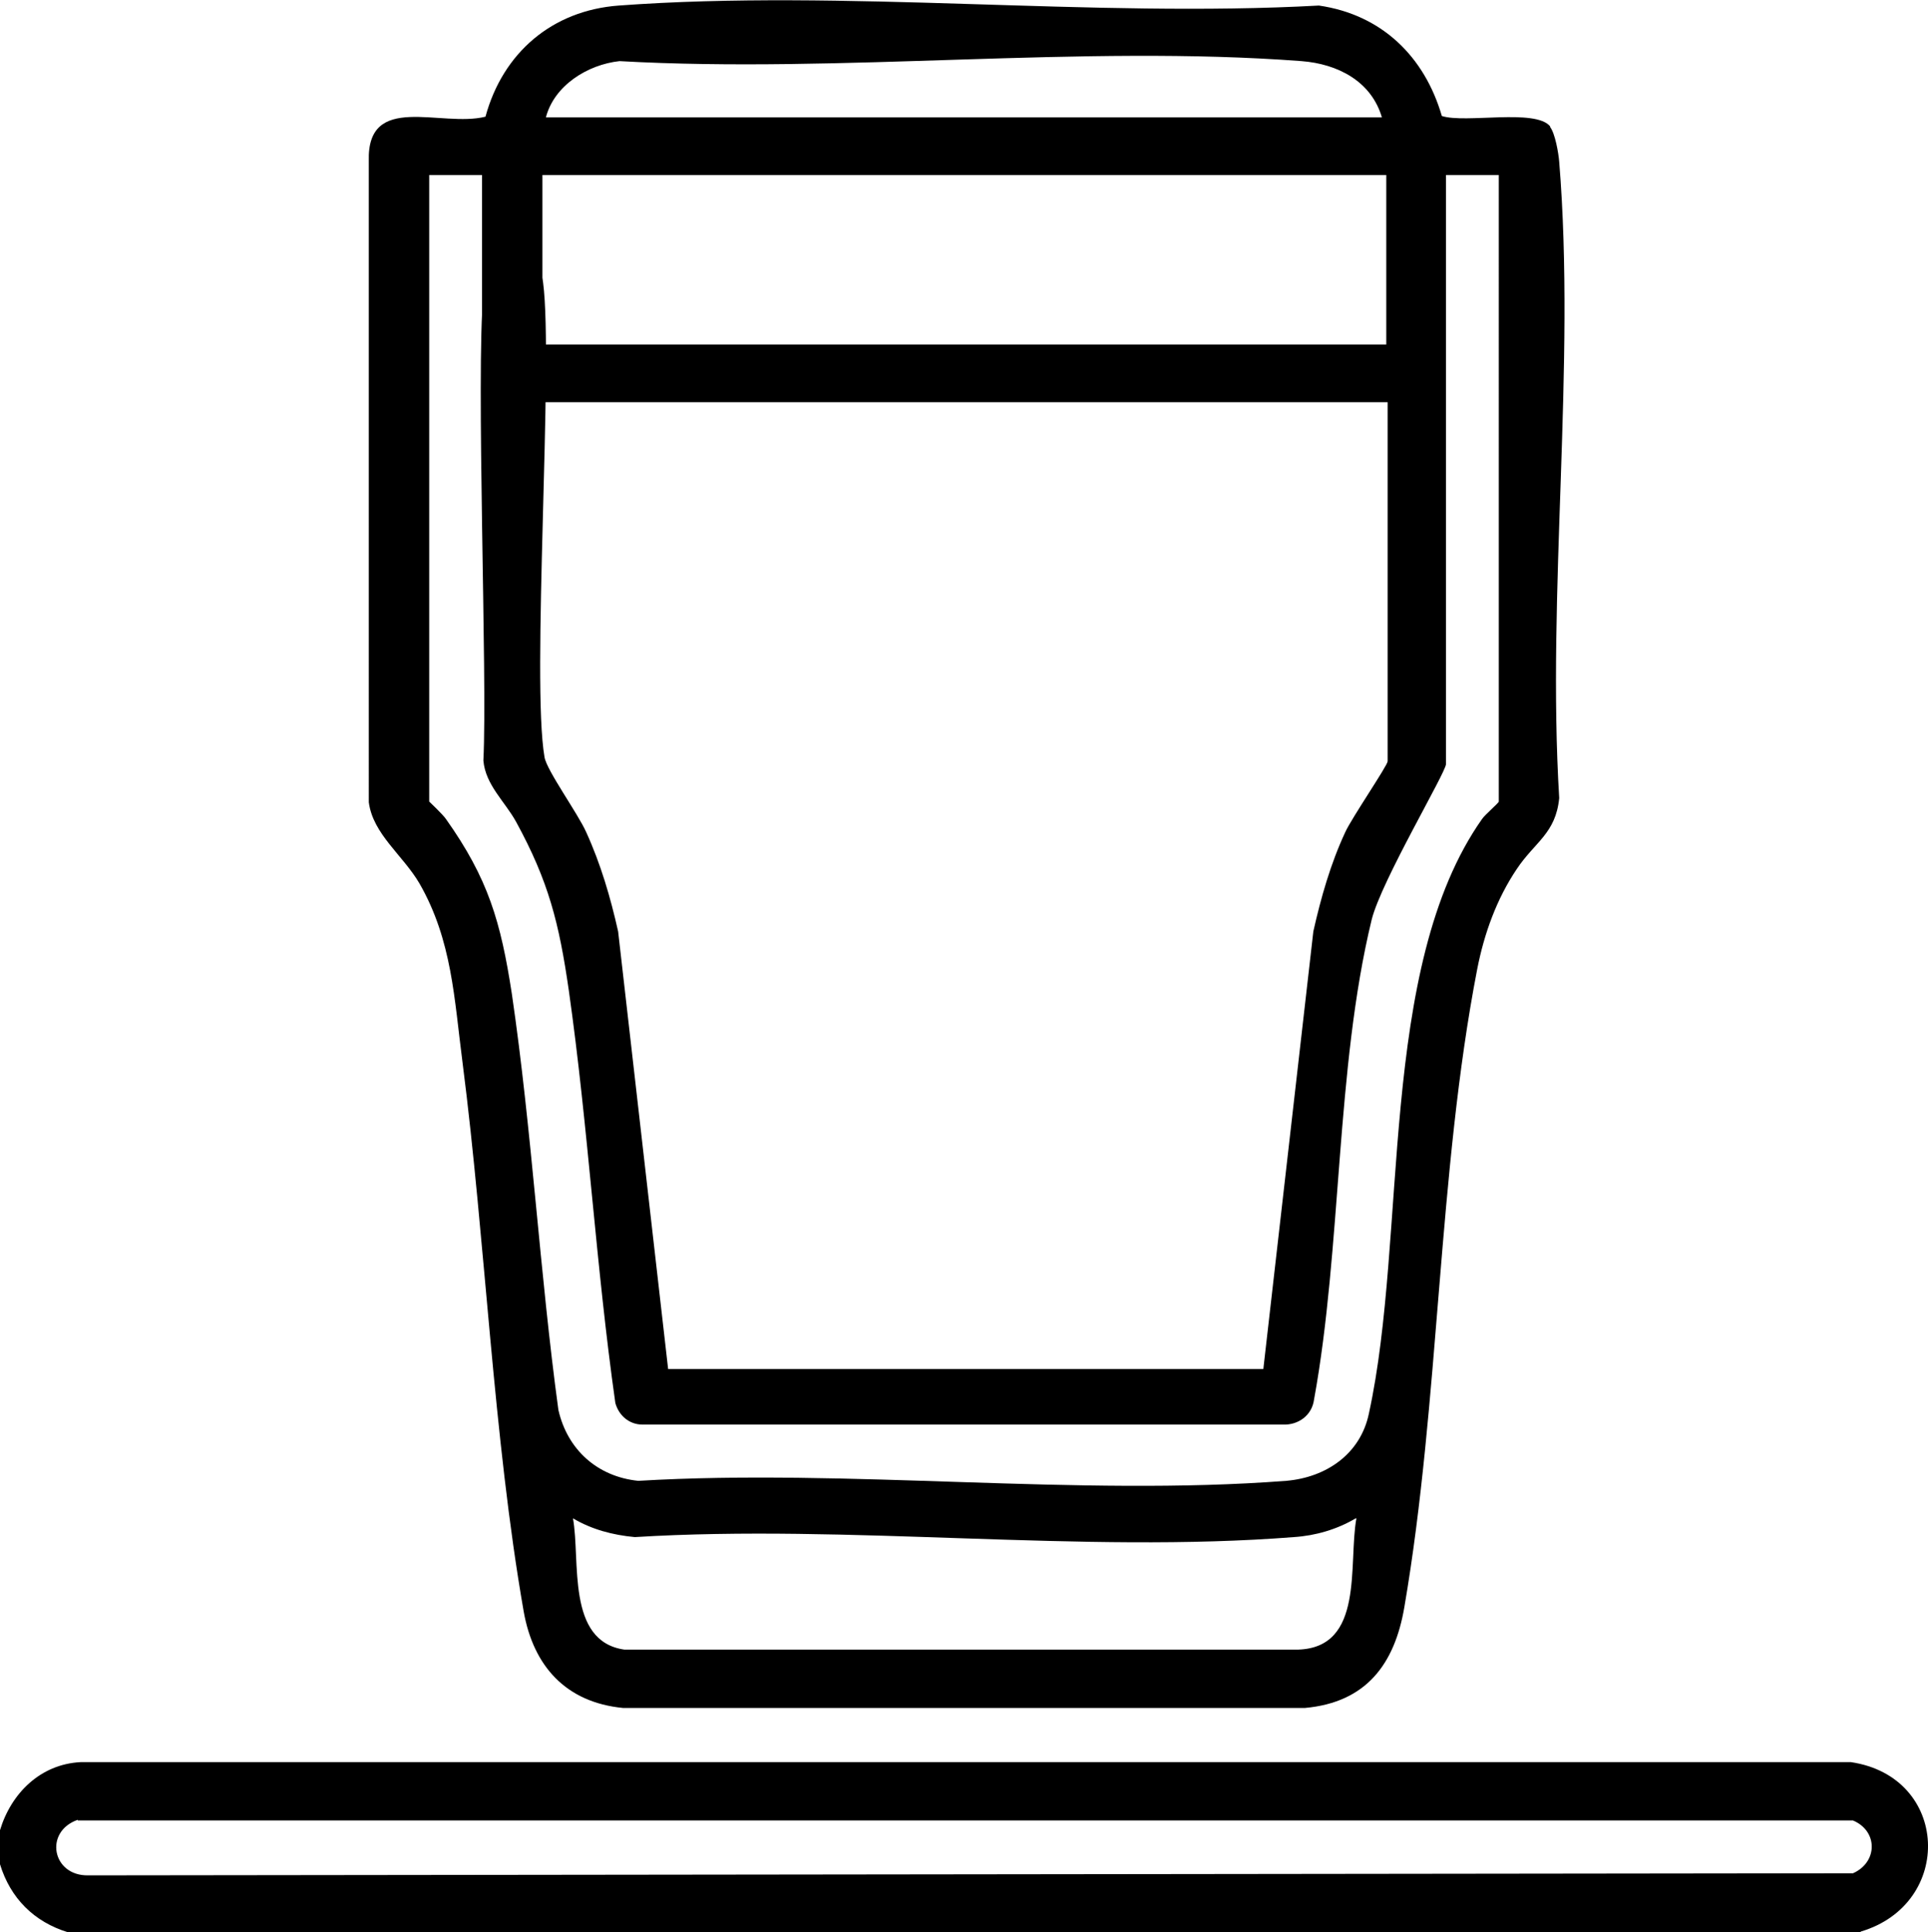
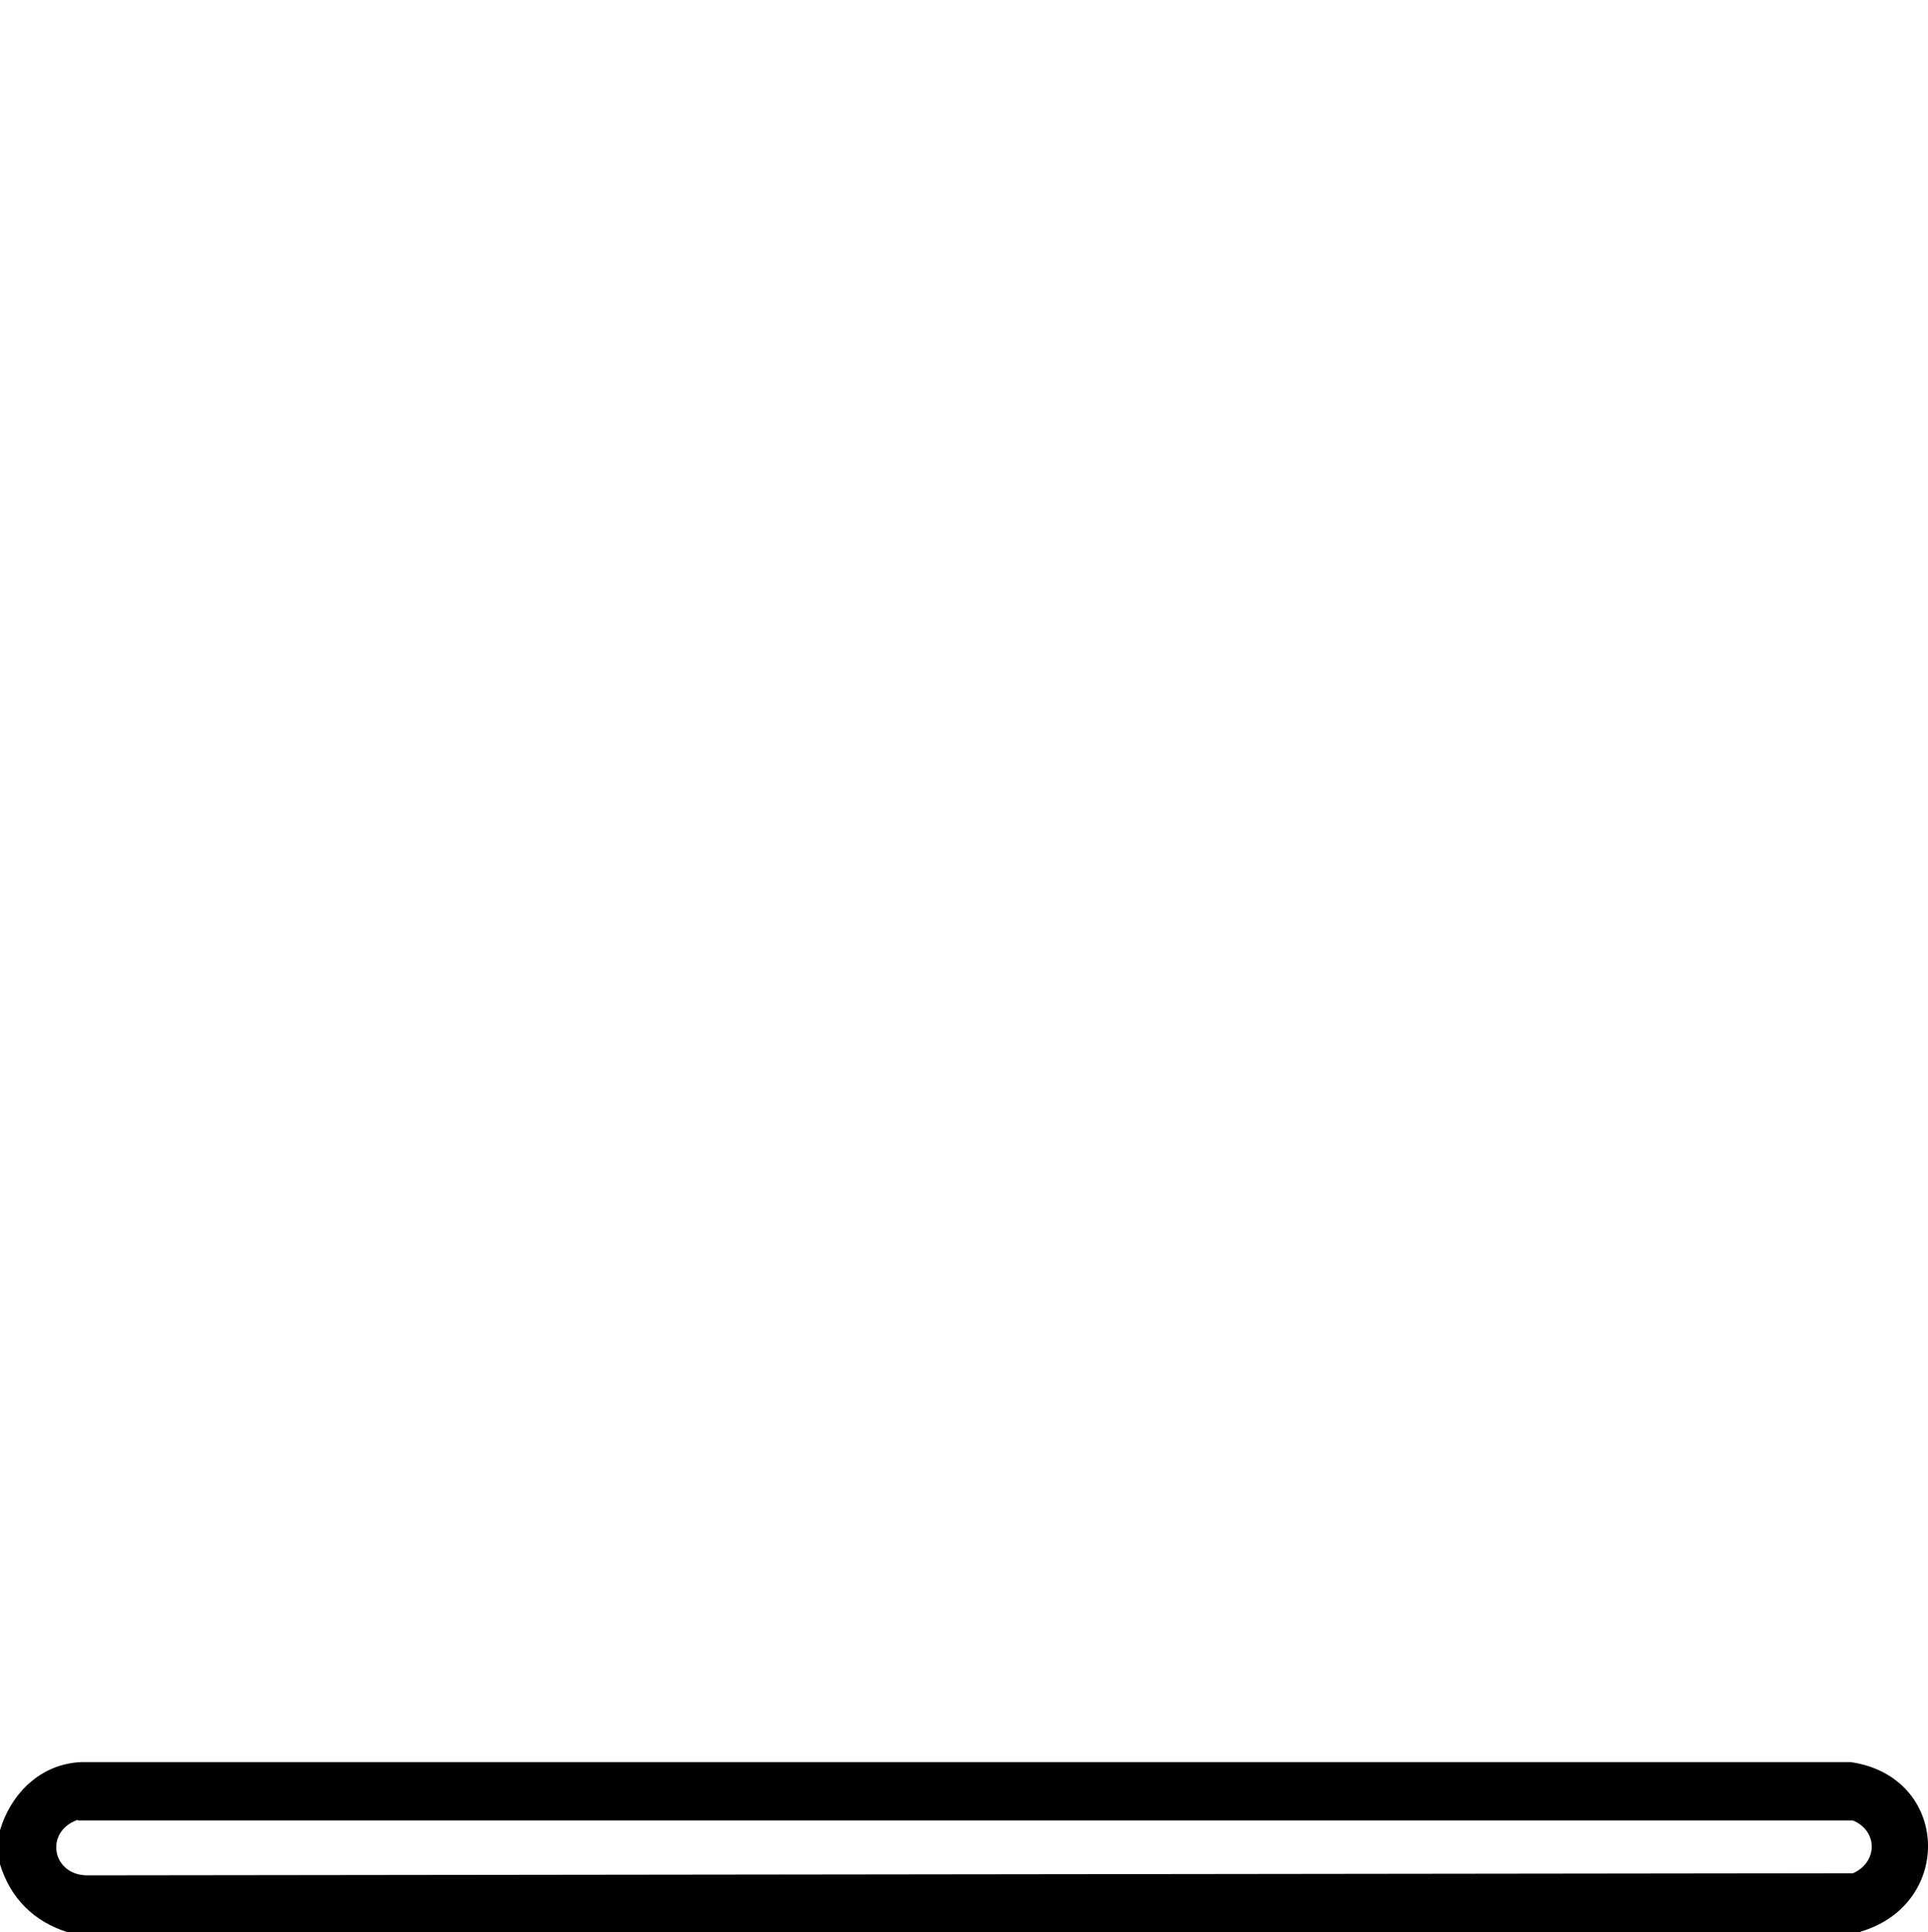
<svg xmlns="http://www.w3.org/2000/svg" id="Layer_1" data-name="Layer 1" viewBox="0 0 27.76 27.82">
  <path d="M26.79,27.82H.98c-.49-.15-.83-.49-.98-.98v-.49c.16-.53.58-.95,1.16-.98h25.49c1.42.21,1.49,2.04.14,2.44ZM1.12,26.2c-.49.17-.37.81.15.8l25.41-.03c.36-.16.36-.61,0-.76H1.12Z" />
-   <path d="M22.32,1.83c.07.09.12.37.13.5.24,2.94-.18,6.19,0,9.16-.05.51-.35.63-.61,1.02-.29.43-.47.93-.57,1.44-.57,2.94-.54,6.22-1.05,9.19-.14.82-.55,1.37-1.43,1.45h-9.82c-.82-.08-1.29-.6-1.43-1.39-.44-2.52-.55-5.33-.88-7.9-.12-.92-.15-1.76-.62-2.58-.24-.41-.67-.71-.73-1.17V2.32c-.03-1,1.04-.48,1.68-.64.25-.92.96-1.53,1.92-1.6,3.25-.24,6.8.18,10.08,0,.9.13,1.52.73,1.77,1.59.34.11,1.35-.11,1.56.15ZM19.9,1.7c-.15-.53-.64-.78-1.16-.82-3.17-.24-6.62.18-9.82,0-.46.05-.94.35-1.06.81h12.04ZM6.94,2.52h-.76v9.02s.2.19.24.25c.61.86.79,1.48.95,2.52.29,1.98.4,4.01.67,5.99.13.57.56.96,1.15,1.02,3.03-.18,6.33.23,9.33,0,.58-.05,1.07-.39,1.19-.97.56-2.56.12-6.42,1.63-8.56.04-.06.24-.23.24-.25V2.52h-.76v8.48c0,.12-.93,1.68-1.07,2.24-.52,2.14-.43,4.72-.83,6.91-.03.23-.23.37-.45.36h-9.22c-.19,0-.34-.13-.39-.31-.28-1.97-.39-3.97-.67-5.94-.14-.97-.29-1.57-.76-2.43-.16-.29-.44-.53-.47-.88.06-1.21-.11-5.54,0-6.73.03-.38.13-.73.6-.59.19.06.24.27.26.44.15,1.16-.17,5.73.02,6.83.03.19.48.81.6,1.08.21.46.35.94.46,1.43l.72,6.3h8.57l.72-6.3c.11-.49.25-.98.46-1.43.09-.2.61-.96.61-1.02v-5.17H7.24c-.12,0-.3-.35-.3-.46v-2.79ZM19.95,2.52H7.81v2.44h12.15v-2.44ZM19.52,21.86c-.27.16-.58.25-.89.27-3.05.24-6.41-.19-9.49,0-.32-.03-.62-.11-.89-.27.11.61-.1,1.77.74,1.89h9.7c.96-.03.72-1.23.84-1.89Z" />
</svg>